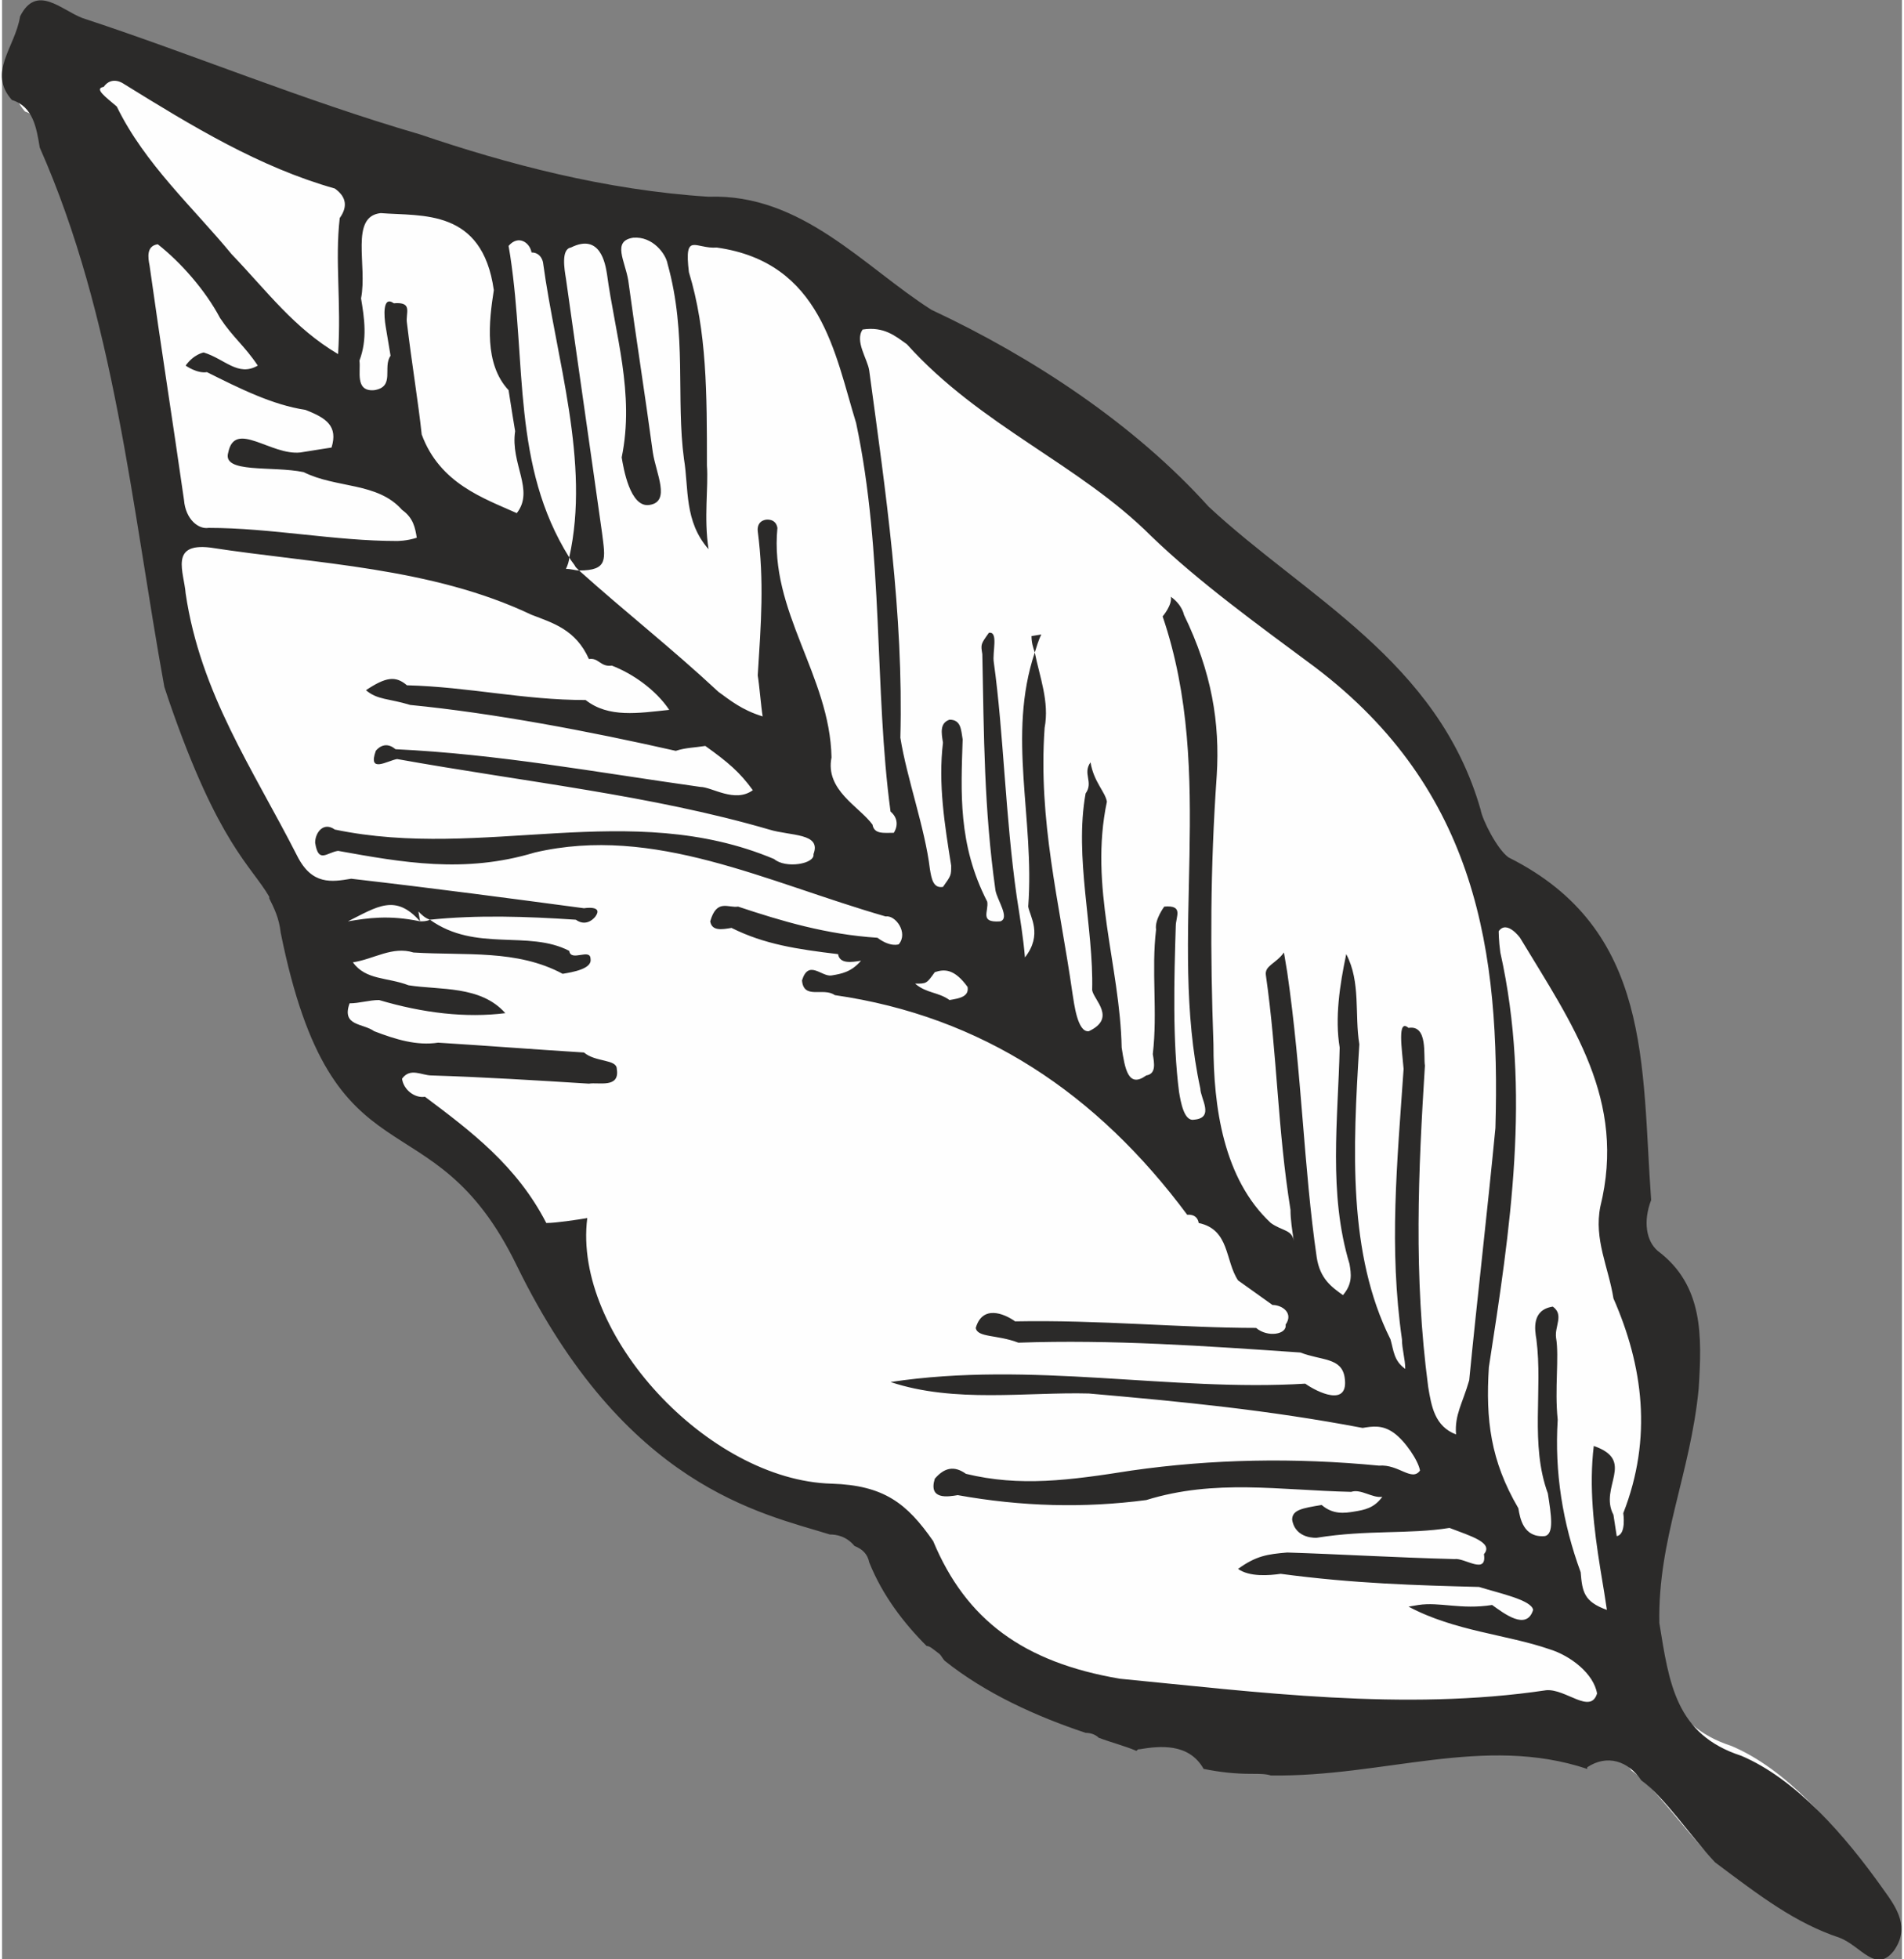
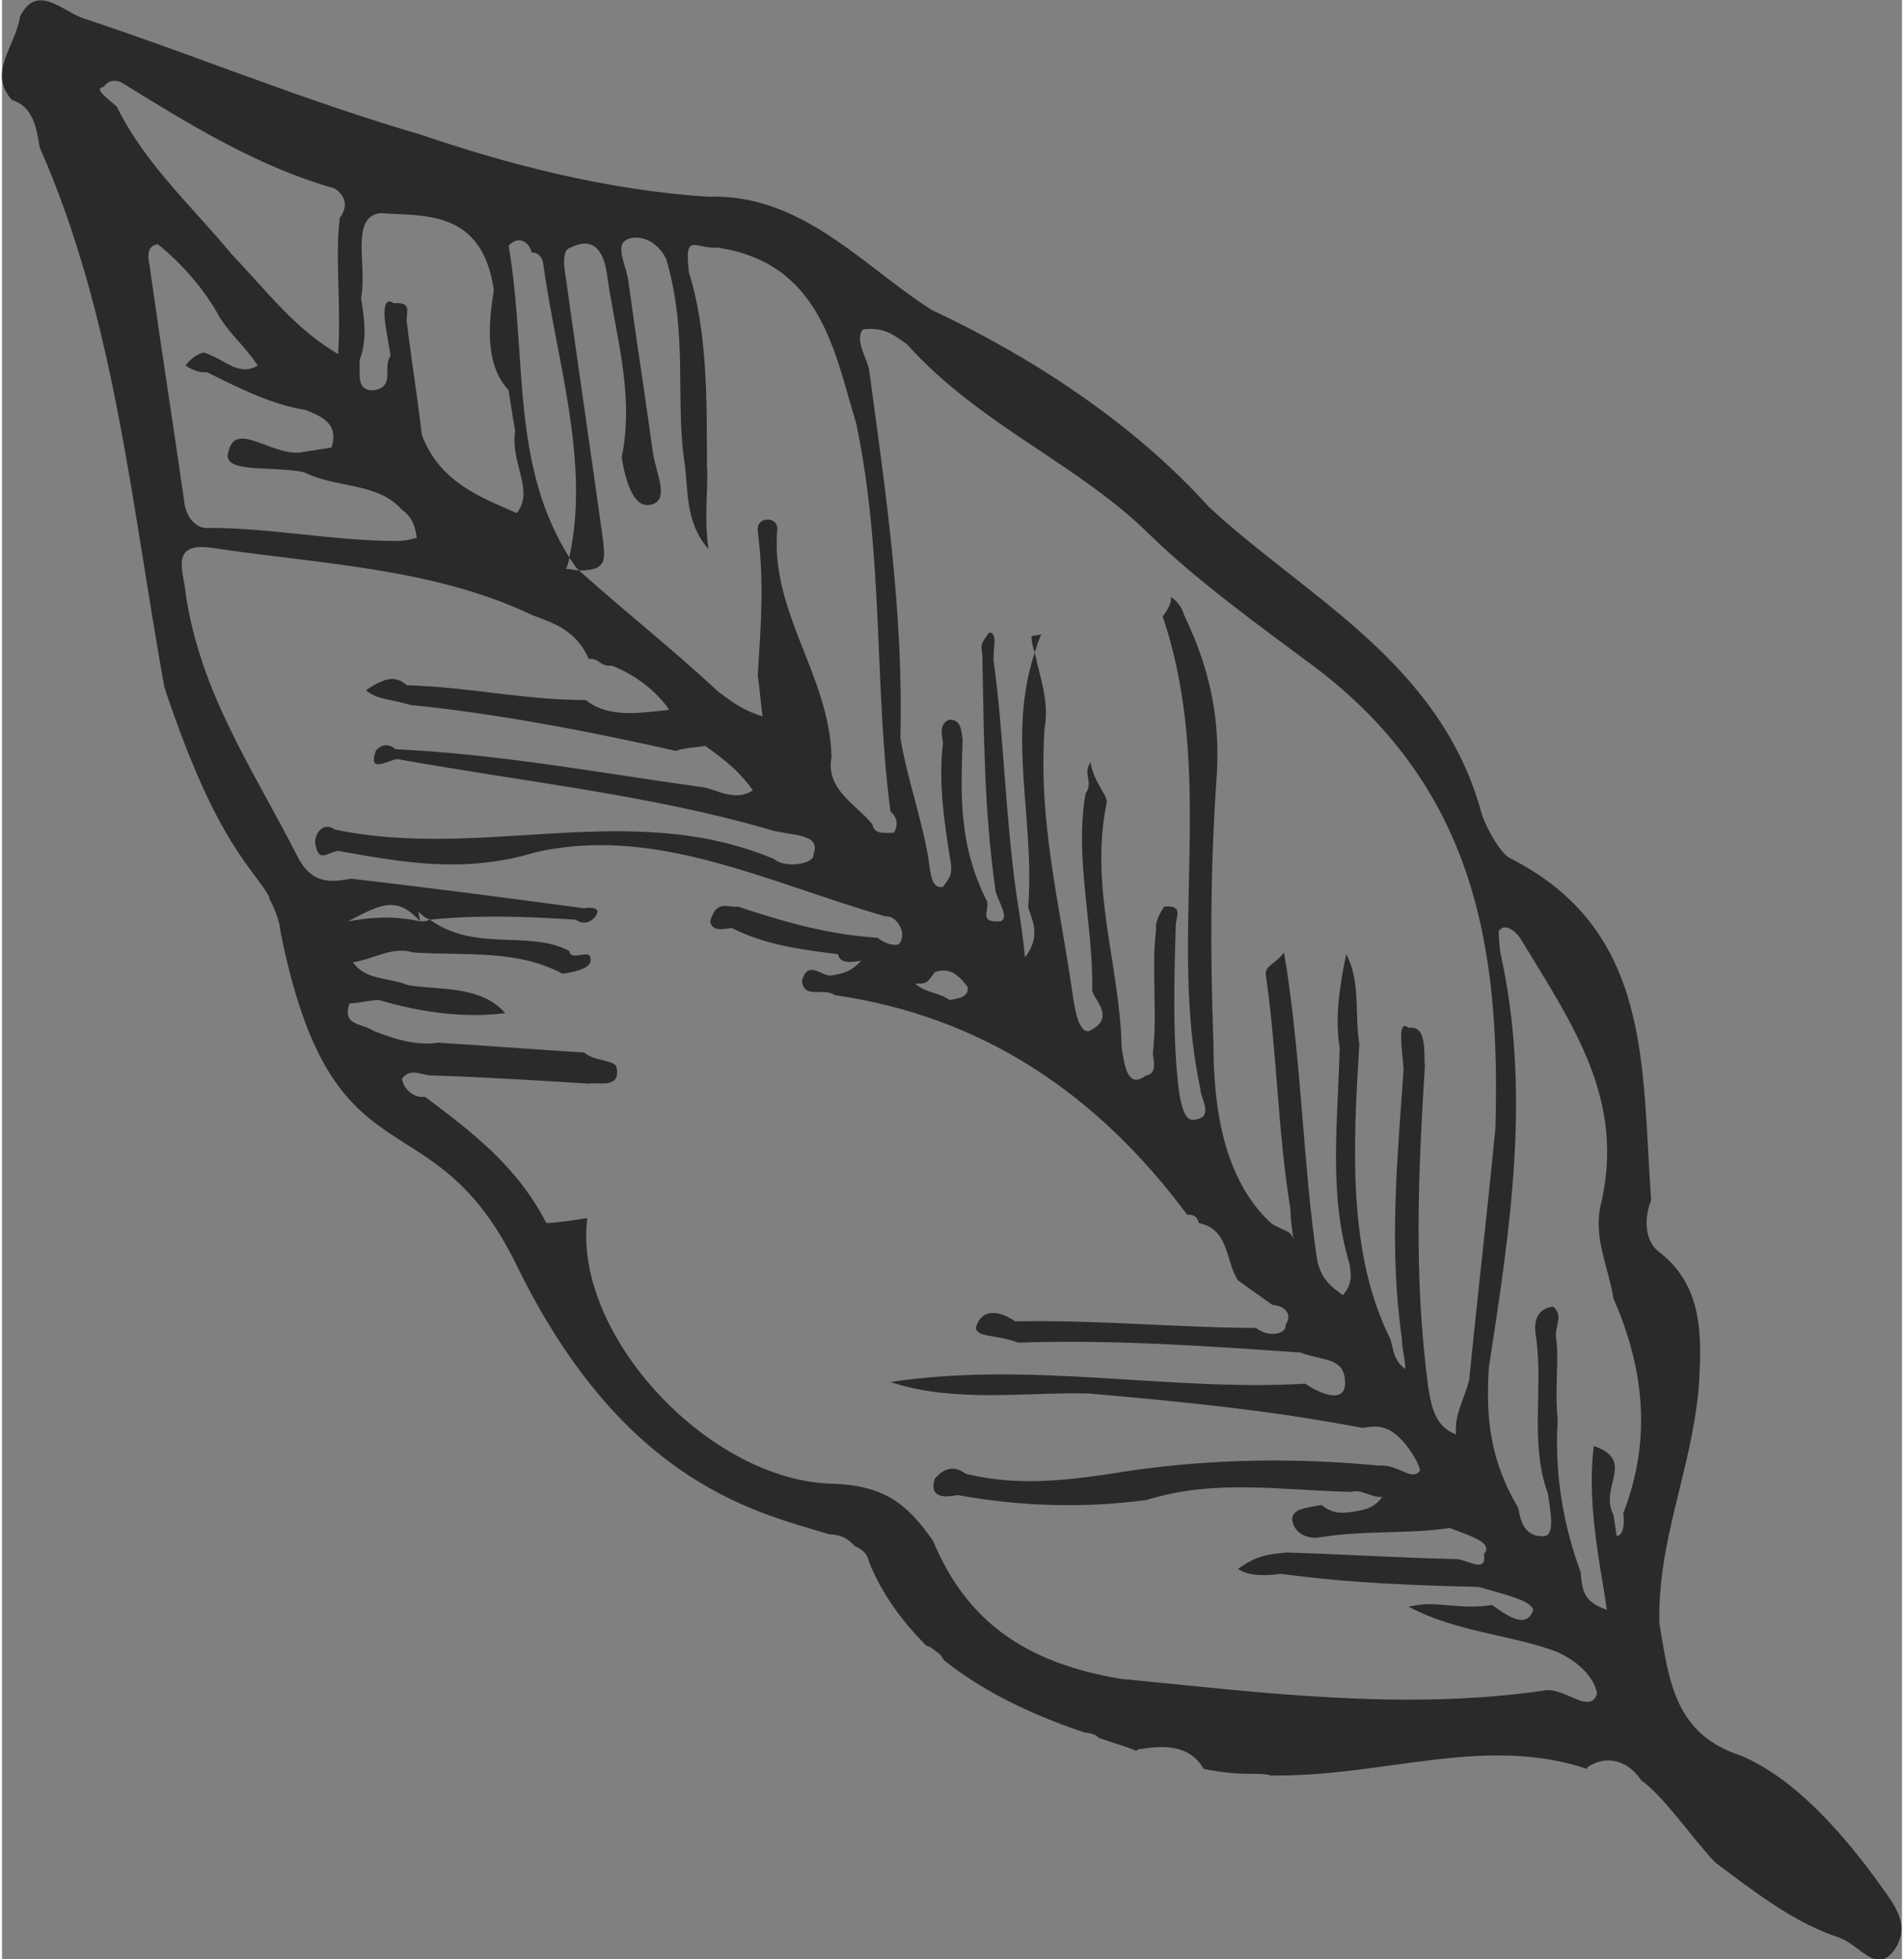
<svg xmlns="http://www.w3.org/2000/svg" xml:space="preserve" width="208px" height="214px" style="shape-rendering:geometricPrecision; text-rendering:geometricPrecision; image-rendering:optimizeQuality; fill-rule:evenodd; clip-rule:evenodd" viewBox="0 0 11.59 11.95">
  <rect x="0" y="0" width="11.59" height="11.95" fill="#808080" stroke="none" />
  <defs>
    <style type="text/css">  .fil0 {fill:#FEFEFE;fill-rule:nonzero} .fil1 {fill:#2B2A29;fill-rule:nonzero}  </style>
  </defs>
  <g id="Слой_x0020_1">
    <g id="_2180289754896">
-       <path class="fil0" d="M11.14 11.75c-0.26,-0.09 -0.47,-0.25 -0.75,-0.46 -0.15,-0.16 -0.31,-0.39 -0.45,-0.49 -0.08,-0.12 -0.21,-0.16 -0.32,-0.08l0 0.01c-0.62,-0.21 -1.23,0.04 -1.9,0.04 -0.04,-0.01 -0.08,-0.01 -0.12,-0.01 -0.1,0 -0.19,-0.01 -0.29,-0.03 -0.09,-0.16 -0.27,-0.14 -0.39,-0.12 0,0 -0.01,0 -0.01,0.01 -0.07,-0.03 -0.15,-0.05 -0.23,-0.08 -0.02,-0.02 -0.05,-0.03 -0.08,-0.03 -0.29,-0.1 -0.6,-0.23 -0.85,-0.43 -0.01,-0.02 -0.02,-0.03 -0.03,-0.05 -0.04,-0.03 -0.06,-0.04 -0.07,-0.04 -0.15,-0.14 -0.27,-0.31 -0.35,-0.51 -0.01,-0.04 -0.05,-0.07 -0.09,-0.1 -0.05,-0.05 -0.12,-0.07 -0.15,-0.06l-0.01 0c-0.4,-0.14 -1.22,-0.29 -1.88,-1.63 -0.51,-1.05 -1.1,-0.43 -1.41,-2 -0.02,-0.09 -0.04,-0.15 -0.07,-0.2 -0.01,-0.01 -0.01,-0.01 -0.01,-0.01 -0.11,-0.19 -0.3,-0.31 -0.6,-1.18 -0.01,-0.03 -0.02,-0.05 -0.02,-0.08 -0.2,-1.1 -0.31,-2.23 -0.76,-3.25 -0.02,-0.12 -0.04,-0.25 -0.16,-0.29 -0.15,-0.17 0.01,-0.31 0.05,-0.51 0.09,-0.2 0.24,-0.03 0.37,0.01 0.66,0.22 1.32,0.5 2.03,0.71 0.53,0.17 1.11,0.34 1.74,0.37 0.56,-0.02 0.94,0.43 1.35,0.68 0.6,0.29 1.22,0.69 1.66,1.19 0.58,0.54 1.38,0.92 1.64,1.82 0.01,0.06 0.09,0.24 0.16,0.29 0.88,0.43 0.81,1.26 0.86,2.06 -0.04,0.13 -0.02,0.25 0.04,0.3 0.29,0.21 0.27,0.53 0.25,0.84 -0.05,0.51 -0.24,0.91 -0.23,1.41 0.05,0.36 0.09,0.67 0.49,0.8 0.33,0.14 0.62,0.47 0.86,0.81 0.08,0.11 0.16,0.22 0.05,0.36 -0.1,0.14 -0.19,-0.03 -0.32,-0.07z" />
      <path class="fil1" d="M11.21 11.82c-0.27,-0.09 -0.48,-0.25 -0.76,-0.46 -0.15,-0.16 -0.31,-0.4 -0.45,-0.5 -0.08,-0.12 -0.21,-0.16 -0.33,-0.08l0 0.01c-0.63,-0.21 -1.24,0.05 -1.93,0.04 -0.03,-0.01 -0.07,-0.01 -0.12,-0.01 -0.1,0 -0.19,-0.01 -0.29,-0.03 -0.09,-0.16 -0.27,-0.14 -0.39,-0.12 -0.01,0 -0.01,0 -0.02,0.01 -0.07,-0.03 -0.15,-0.05 -0.23,-0.08 -0.02,-0.02 -0.05,-0.03 -0.08,-0.03 -0.3,-0.1 -0.61,-0.24 -0.86,-0.44 -0.01,-0.01 -0.02,-0.03 -0.03,-0.04 -0.04,-0.03 -0.06,-0.05 -0.08,-0.05 -0.14,-0.14 -0.27,-0.31 -0.35,-0.51 -0.01,-0.05 -0.04,-0.08 -0.09,-0.1 -0.05,-0.06 -0.11,-0.07 -0.15,-0.07l0 0c-0.42,-0.13 -1.25,-0.29 -1.91,-1.64 -0.52,-1.07 -1.12,-0.44 -1.44,-2.03 -0.01,-0.09 -0.04,-0.15 -0.07,-0.21 0,0 0,-0.01 0,-0.01 -0.11,-0.19 -0.31,-0.32 -0.61,-1.19 -0.01,-0.03 -0.02,-0.06 -0.03,-0.09 -0.2,-1.1 -0.3,-2.25 -0.76,-3.29 -0.02,-0.12 -0.04,-0.25 -0.17,-0.29 -0.15,-0.17 0.02,-0.32 0.05,-0.51 0.1,-0.2 0.25,-0.04 0.38,0.01 0.67,0.22 1.34,0.5 2.06,0.71 0.53,0.18 1.13,0.34 1.76,0.38 0.57,-0.02 0.95,0.43 1.36,0.69 0.62,0.29 1.24,0.7 1.69,1.2 0.59,0.55 1.4,0.94 1.66,1.85 0.01,0.06 0.1,0.24 0.17,0.29 0.88,0.44 0.81,1.27 0.87,2.09 -0.05,0.13 -0.03,0.25 0.04,0.31 0.28,0.21 0.27,0.52 0.25,0.84 -0.05,0.52 -0.25,0.92 -0.24,1.43 0.06,0.37 0.1,0.68 0.5,0.81 0.33,0.14 0.63,0.48 0.87,0.82 0.08,0.11 0.16,0.23 0.06,0.37 -0.11,0.14 -0.2,-0.03 -0.33,-0.08zm-1.48 -1.49c-0.02,-0.12 -0.16,-0.23 -0.29,-0.27 -0.26,-0.09 -0.58,-0.11 -0.86,-0.26l0.06 -0.01c0.13,-0.02 0.26,0.03 0.45,0 0.07,0.05 0.21,0.16 0.25,0.03 -0.01,-0.06 -0.2,-0.1 -0.33,-0.14 -0.38,-0.01 -0.76,-0.02 -1.21,-0.08 -0.07,0.01 -0.19,0.02 -0.26,-0.03 0.11,-0.08 0.18,-0.09 0.3,-0.1 0.32,0.01 0.64,0.03 1.02,0.04 0.06,-0.01 0.2,0.1 0.18,-0.03 0.06,-0.07 -0.08,-0.11 -0.21,-0.16 -0.25,0.04 -0.5,0.01 -0.81,0.06 0,0 -0.13,0.01 -0.15,-0.11 0,-0.06 0.06,-0.07 0.18,-0.09 0.07,0.06 0.14,0.05 0.2,0.04 0.06,-0.01 0.12,-0.02 0.17,-0.09 -0.06,0.01 -0.13,-0.05 -0.19,-0.03 -0.44,-0.01 -0.83,-0.08 -1.25,0.05 -0.38,0.05 -0.76,0.04 -1.15,-0.03 -0.06,0.01 -0.18,0.03 -0.14,-0.1 0.06,-0.07 0.12,-0.08 0.19,-0.03 0.33,0.08 0.63,0.04 1.01,-0.02 0.49,-0.07 0.99,-0.08 1.51,-0.03 0.12,-0.01 0.2,0.1 0.25,0.03 -0.01,-0.06 -0.09,-0.18 -0.16,-0.23 -0.07,-0.05 -0.13,-0.04 -0.19,-0.03 -0.58,-0.11 -1.1,-0.16 -1.67,-0.21 -0.38,-0.01 -0.82,0.06 -1.21,-0.07 0.86,-0.13 1.71,0.06 2.53,0.01 0.07,0.05 0.27,0.15 0.24,-0.04 -0.02,-0.12 -0.14,-0.1 -0.27,-0.15 -0.58,-0.04 -1.15,-0.08 -1.72,-0.06 -0.13,-0.05 -0.25,-0.03 -0.26,-0.09 0.04,-0.14 0.17,-0.09 0.24,-0.04 0.51,-0.01 1.02,0.04 1.47,0.04 0.07,0.06 0.19,0.04 0.18,-0.02 0.05,-0.07 -0.02,-0.12 -0.08,-0.12 -0.07,-0.05 -0.14,-0.1 -0.21,-0.15 -0.08,-0.12 -0.05,-0.31 -0.24,-0.35 -0.01,-0.06 -0.07,-0.05 -0.07,-0.05 -0.55,-0.74 -1.25,-1.21 -2.15,-1.34 -0.07,-0.05 -0.19,0.03 -0.2,-0.09 0.04,-0.13 0.12,-0.02 0.18,-0.03 0.06,-0.01 0.12,-0.02 0.18,-0.09 -0.06,0.01 -0.13,0.02 -0.14,-0.04 -0.25,-0.03 -0.45,-0.06 -0.65,-0.16 -0.06,0.01 -0.12,0.02 -0.13,-0.04 0.04,-0.14 0.11,-0.08 0.17,-0.09 0.27,0.09 0.54,0.17 0.85,0.19 0.08,0.06 0.13,0.04 0.13,0.04 0.06,-0.07 -0.02,-0.18 -0.08,-0.17 -0.73,-0.21 -1.41,-0.56 -2.14,-0.39 -0.43,0.13 -0.81,0.06 -1.2,-0.01 -0.07,0.01 -0.12,0.08 -0.14,-0.05 0,-0.06 0.05,-0.13 0.12,-0.08 0.91,0.19 1.8,-0.19 2.68,0.18 0.07,0.06 0.25,0.03 0.24,-0.03 0.05,-0.13 -0.14,-0.11 -0.27,-0.15 -0.72,-0.21 -1.49,-0.29 -2.27,-0.43 -0.06,0.01 -0.18,0.09 -0.13,-0.05 0,0 0.05,-0.07 0.12,-0.01 0.63,0.03 1.22,0.14 1.86,0.23 0.07,0 0.21,0.1 0.32,0.02 -0.08,-0.11 -0.15,-0.17 -0.29,-0.27 -0.06,0.01 -0.12,0.01 -0.18,0.03 -0.53,-0.12 -1.11,-0.23 -1.62,-0.28 -0.13,-0.04 -0.2,-0.03 -0.27,-0.09 0.12,-0.08 0.18,-0.09 0.25,-0.03 0.38,0.01 0.71,0.09 1.09,0.09 0.14,0.11 0.32,0.08 0.51,0.06 -0.08,-0.12 -0.22,-0.22 -0.35,-0.27 -0.07,0.01 -0.08,-0.05 -0.14,-0.04 -0.08,-0.18 -0.22,-0.22 -0.35,-0.27 -0.61,-0.29 -1.31,-0.31 -1.96,-0.41 -0.25,-0.03 -0.16,0.15 -0.15,0.28 0.09,0.61 0.41,1.07 0.68,1.6 0.09,0.18 0.21,0.16 0.33,0.14 0.52,0.06 0.97,0.12 1.42,0.18 0,0 0.12,-0.02 0.07,0.05 0,0 -0.05,0.07 -0.12,0.02 -0.3,-0.02 -0.6,-0.03 -0.89,0 0.28,0.2 0.6,0.06 0.85,0.19 0.01,0.07 0.13,-0.02 0.13,0.05 0.01,0.06 -0.11,0.08 -0.17,0.09 -0.28,-0.15 -0.59,-0.11 -0.91,-0.13 -0.13,-0.04 -0.24,0.04 -0.37,0.06 0.08,0.11 0.21,0.09 0.34,0.14 0.19,0.03 0.44,0 0.59,0.17 -0.24,0.03 -0.5,0 -0.77,-0.08 -0.06,0 -0.12,0.02 -0.18,0.02 -0.05,0.14 0.08,0.12 0.15,0.17 0.13,0.05 0.26,0.09 0.39,0.07 0.32,0.02 0.57,0.04 0.89,0.06 0.07,0.06 0.2,0.04 0.2,0.1 0.02,0.12 -0.11,0.08 -0.17,0.09 -0.32,-0.02 -0.64,-0.04 -0.96,-0.05 -0.06,0 -0.13,-0.05 -0.18,0.02 0.01,0.07 0.08,0.12 0.14,0.11 0.28,0.21 0.56,0.42 0.74,0.77 0.06,0 0.19,-0.02 0.25,-0.03 -0.09,0.71 0.74,1.6 1.49,1.62 0.32,0.01 0.46,0.12 0.62,0.35 0.2,0.48 0.55,0.74 1.14,0.84 0.83,0.08 1.73,0.2 2.6,0.07 0.12,-0.01 0.27,0.15 0.31,0.02zm0.02 -0.76c-0.04,-0.25 -0.07,-0.5 -0.04,-0.75 0.26,0.09 0.03,0.25 0.12,0.42l0.02 0.13c0.06,-0.01 0.04,-0.14 0.04,-0.14 0.18,-0.46 0.12,-0.9 -0.06,-1.31 -0.03,-0.19 -0.12,-0.36 -0.08,-0.56 0.16,-0.65 -0.17,-1.11 -0.49,-1.64 0,0 -0.08,-0.11 -0.13,-0.04 0,0 0,0.06 0.01,0.13 0.19,0.85 0.06,1.69 -0.07,2.53 -0.02,0.32 0.01,0.57 0.18,0.86 0.01,0.06 0.03,0.18 0.16,0.17 0.06,-0.01 0.04,-0.13 0.02,-0.26 -0.11,-0.3 -0.03,-0.63 -0.07,-0.94 -0.01,-0.06 -0.03,-0.18 0.1,-0.2 0.07,0.05 0.01,0.12 0.02,0.19 0.02,0.12 -0.01,0.31 0.01,0.5 -0.02,0.32 0.03,0.63 0.14,0.93 0.01,0.12 0.02,0.18 0.16,0.23 -0.01,-0.07 -0.02,-0.13 -0.04,-0.25zm-0.8 -1.15c0.05,-0.51 0.11,-1.02 0.16,-1.54 0.03,-1.07 -0.11,-2.06 -1.1,-2.81 -0.35,-0.26 -0.71,-0.52 -1,-0.8 -0.44,-0.44 -1.04,-0.67 -1.49,-1.17 -0.07,-0.05 -0.14,-0.11 -0.27,-0.09 -0.05,0.07 0.03,0.18 0.04,0.25 0.1,0.74 0.21,1.48 0.19,2.24 0.04,0.25 0.15,0.55 0.18,0.8 0.01,0.06 0.02,0.12 0.08,0.11 0.05,-0.07 0.05,-0.07 0.05,-0.13 -0.04,-0.25 -0.08,-0.5 -0.05,-0.75 -0.01,-0.06 -0.02,-0.12 0.04,-0.14 0.07,0 0.07,0.06 0.08,0.12 -0.01,0.32 -0.03,0.64 0.15,0.99 0.01,0.06 -0.05,0.13 0.08,0.12 0.06,-0.02 -0.02,-0.13 -0.03,-0.19 -0.07,-0.5 -0.07,-0.94 -0.08,-1.44 -0.01,-0.06 -0.01,-0.06 0.04,-0.13 0.06,-0.01 0.02,0.12 0.03,0.18 0.06,0.43 0.07,0.94 0.14,1.43 0.02,0.13 0.04,0.25 0.05,0.37 0.11,-0.14 0.03,-0.25 0.02,-0.31 0.04,-0.54 -0.13,-1.04 0.04,-1.55 -0.01,-0.03 -0.02,-0.06 -0.02,-0.1l0.06 -0.01c-0.02,0.04 -0.03,0.08 -0.04,0.11 0.03,0.15 0.09,0.3 0.06,0.46 -0.04,0.57 0.09,1.06 0.17,1.62 0.01,0.06 0.03,0.24 0.1,0.23 0.17,-0.08 0.03,-0.19 0.02,-0.25 0.01,-0.38 -0.11,-0.81 -0.04,-1.2 0.05,-0.07 -0.02,-0.12 0.03,-0.19 0.02,0.12 0.09,0.18 0.1,0.24 -0.11,0.52 0.08,1 0.09,1.5 0.02,0.13 0.04,0.25 0.15,0.17 0.06,-0.01 0.05,-0.07 0.04,-0.13 0.03,-0.26 -0.01,-0.51 0.02,-0.76 -0.01,-0.06 0.05,-0.14 0.05,-0.14 0.12,-0.01 0.07,0.06 0.07,0.12 -0.01,0.32 -0.02,0.7 0.02,1.01 0.01,0.06 0.03,0.18 0.09,0.17 0.13,-0.01 0.04,-0.13 0.04,-0.19 -0.2,-0.92 0.1,-1.91 -0.23,-2.88 0,0 0.06,-0.07 0.05,-0.12 0.07,0.05 0.08,0.11 0.08,0.11 0.17,0.35 0.22,0.66 0.2,0.98 -0.04,0.57 -0.04,1.08 -0.02,1.64 0,0.38 0.06,0.82 0.35,1.09 0.07,0.05 0.13,0.04 0.14,0.11 -0.01,-0.07 -0.02,-0.13 -0.02,-0.19 -0.08,-0.5 -0.08,-0.94 -0.15,-1.43 -0.01,-0.06 0.06,-0.07 0.11,-0.14 0.01,0.06 0.02,0.12 0.02,0.12 0.09,0.62 0.1,1.19 0.18,1.74 0.02,0.13 0.09,0.18 0.16,0.23 0.06,-0.07 0.05,-0.13 0.04,-0.19 -0.13,-0.43 -0.07,-0.88 -0.06,-1.32 -0.03,-0.18 0,-0.38 0.04,-0.57 0.09,0.17 0.05,0.37 0.08,0.55 -0.04,0.64 -0.07,1.28 0.19,1.8 0.02,0.07 0.02,0.13 0.09,0.18 0,-0.06 -0.02,-0.12 -0.02,-0.18 -0.08,-0.56 -0.03,-1.07 0.01,-1.65 -0.01,-0.12 -0.04,-0.31 0.03,-0.25 0.12,-0.02 0.09,0.17 0.1,0.23 -0.04,0.64 -0.07,1.28 0.02,1.96 0.02,0.12 0.04,0.24 0.17,0.29 -0.01,-0.12 0.04,-0.19 0.08,-0.33zm-3.06 -2.4c-0.08,-0.11 -0.14,-0.11 -0.2,-0.09 -0.05,0.07 -0.05,0.07 -0.12,0.07 0.07,0.06 0.14,0.05 0.21,0.1 0.06,-0.01 0.12,-0.02 0.11,-0.08zm-3.35 -0.46l0.01 0.06c0.02,0 0.04,0 0.06,-0.01 -0.03,-0.01 -0.05,-0.03 -0.07,-0.05zm0.01 0.06c-0.15,-0.17 -0.26,-0.09 -0.44,0 0.12,-0.02 0.25,-0.04 0.44,0zm2.87 -0.67c-0.1,-0.74 -0.04,-1.57 -0.21,-2.37 -0.13,-0.42 -0.21,-0.98 -0.85,-1.07 -0.13,0.01 -0.2,-0.1 -0.17,0.15 0.11,0.36 0.11,0.74 0.11,1.18 0.01,0.13 -0.02,0.32 0.01,0.51 -0.15,-0.17 -0.12,-0.37 -0.15,-0.55 -0.05,-0.37 0.02,-0.76 -0.1,-1.19 -0.01,-0.06 -0.09,-0.17 -0.21,-0.16 -0.13,0.02 -0.05,0.14 -0.03,0.26 0.05,0.37 0.1,0.68 0.15,1.05 0.02,0.13 0.11,0.3 -0.02,0.32 -0.12,0.02 -0.16,-0.23 -0.17,-0.29 0.08,-0.39 -0.04,-0.75 -0.09,-1.12 -0.01,-0.06 -0.04,-0.25 -0.22,-0.16 -0.06,0.01 -0.04,0.13 -0.03,0.19 0.07,0.5 0.15,1.05 0.22,1.55 0.02,0.16 0.04,0.23 -0.14,0.23 0.29,0.26 0.56,0.47 0.85,0.74 0.07,0.05 0.14,0.11 0.27,0.15 -0.01,-0.06 -0.02,-0.19 -0.03,-0.25 0.02,-0.32 0.04,-0.57 0,-0.88 0,0 -0.01,-0.06 0.05,-0.07 0,0 0.06,-0.01 0.07,0.05 -0.05,0.51 0.32,0.9 0.33,1.4 -0.04,0.2 0.17,0.3 0.25,0.41 0.01,0.06 0.07,0.05 0.13,0.05 0,0 0.05,-0.07 -0.02,-0.13zm-1.9 -1.47c-0.01,-0.01 -0.01,-0.01 -0.02,-0.02 -0.01,-0.02 -0.03,-0.04 -0.04,-0.06 0,0.02 -0.01,0.05 -0.02,0.07 0.03,0 0.06,0.01 0.08,0.01zm-0.22 -1.88c0,0 -0.01,-0.06 -0.07,-0.06 -0.01,-0.06 -0.08,-0.11 -0.14,-0.04l0.01 0.06c0.1,0.66 0.01,1.28 0.36,1.84 0.13,-0.58 -0.08,-1.21 -0.16,-1.8zm-0.77 1.68c-0.01,-0.06 -0.02,-0.12 -0.09,-0.17 -0.15,-0.17 -0.4,-0.13 -0.6,-0.23 -0.19,-0.04 -0.5,0.01 -0.46,-0.12 0.04,-0.2 0.26,0.02 0.44,0 0.06,-0.01 0.19,-0.03 0.19,-0.03 0.04,-0.13 -0.03,-0.18 -0.16,-0.23 -0.2,-0.03 -0.4,-0.13 -0.6,-0.23 -0.06,0.01 -0.13,-0.04 -0.13,-0.04 0.05,-0.07 0.11,-0.08 0.11,-0.08 0.13,0.04 0.21,0.15 0.33,0.08 -0.08,-0.12 -0.15,-0.17 -0.23,-0.29 -0.09,-0.17 -0.24,-0.34 -0.38,-0.45 -0.07,0.01 -0.06,0.08 -0.05,0.13 0.07,0.5 0.14,0.94 0.21,1.43 0.01,0.12 0.09,0.18 0.15,0.17 0.38,0 0.77,0.08 1.15,0.08 0,0 0.06,0 0.12,-0.02zm0.6 -0.65c-0.01,-0.06 -0.02,-0.12 -0.04,-0.25 -0.15,-0.16 -0.12,-0.42 -0.09,-0.61 -0.07,-0.5 -0.44,-0.45 -0.69,-0.47 -0.19,0.02 -0.08,0.32 -0.12,0.52 0.02,0.12 0.04,0.25 -0.01,0.38 0.01,0.06 -0.03,0.19 0.09,0.18 0.13,-0.02 0.05,-0.14 0.1,-0.21 -0.01,-0.06 -0.02,-0.12 -0.03,-0.18 -0.01,-0.06 -0.02,-0.19 0.05,-0.14 0.12,-0.01 0.07,0.06 0.08,0.12 0.03,0.25 0.07,0.49 0.09,0.68 0.11,0.3 0.38,0.39 0.58,0.48 0.11,-0.14 -0.04,-0.3 -0.01,-0.5zm-1.07 -1.3c0.05,-0.07 0.04,-0.13 -0.03,-0.18 -0.46,-0.13 -0.87,-0.38 -1.29,-0.64 0,0 -0.07,-0.05 -0.12,0.02 -0.06,0.01 0.01,0.06 0.08,0.12 0.17,0.35 0.47,0.62 0.7,0.9 0.22,0.23 0.38,0.45 0.65,0.61 0.02,-0.32 -0.02,-0.57 0.01,-0.83z" />
    </g>
  </g>
</svg>